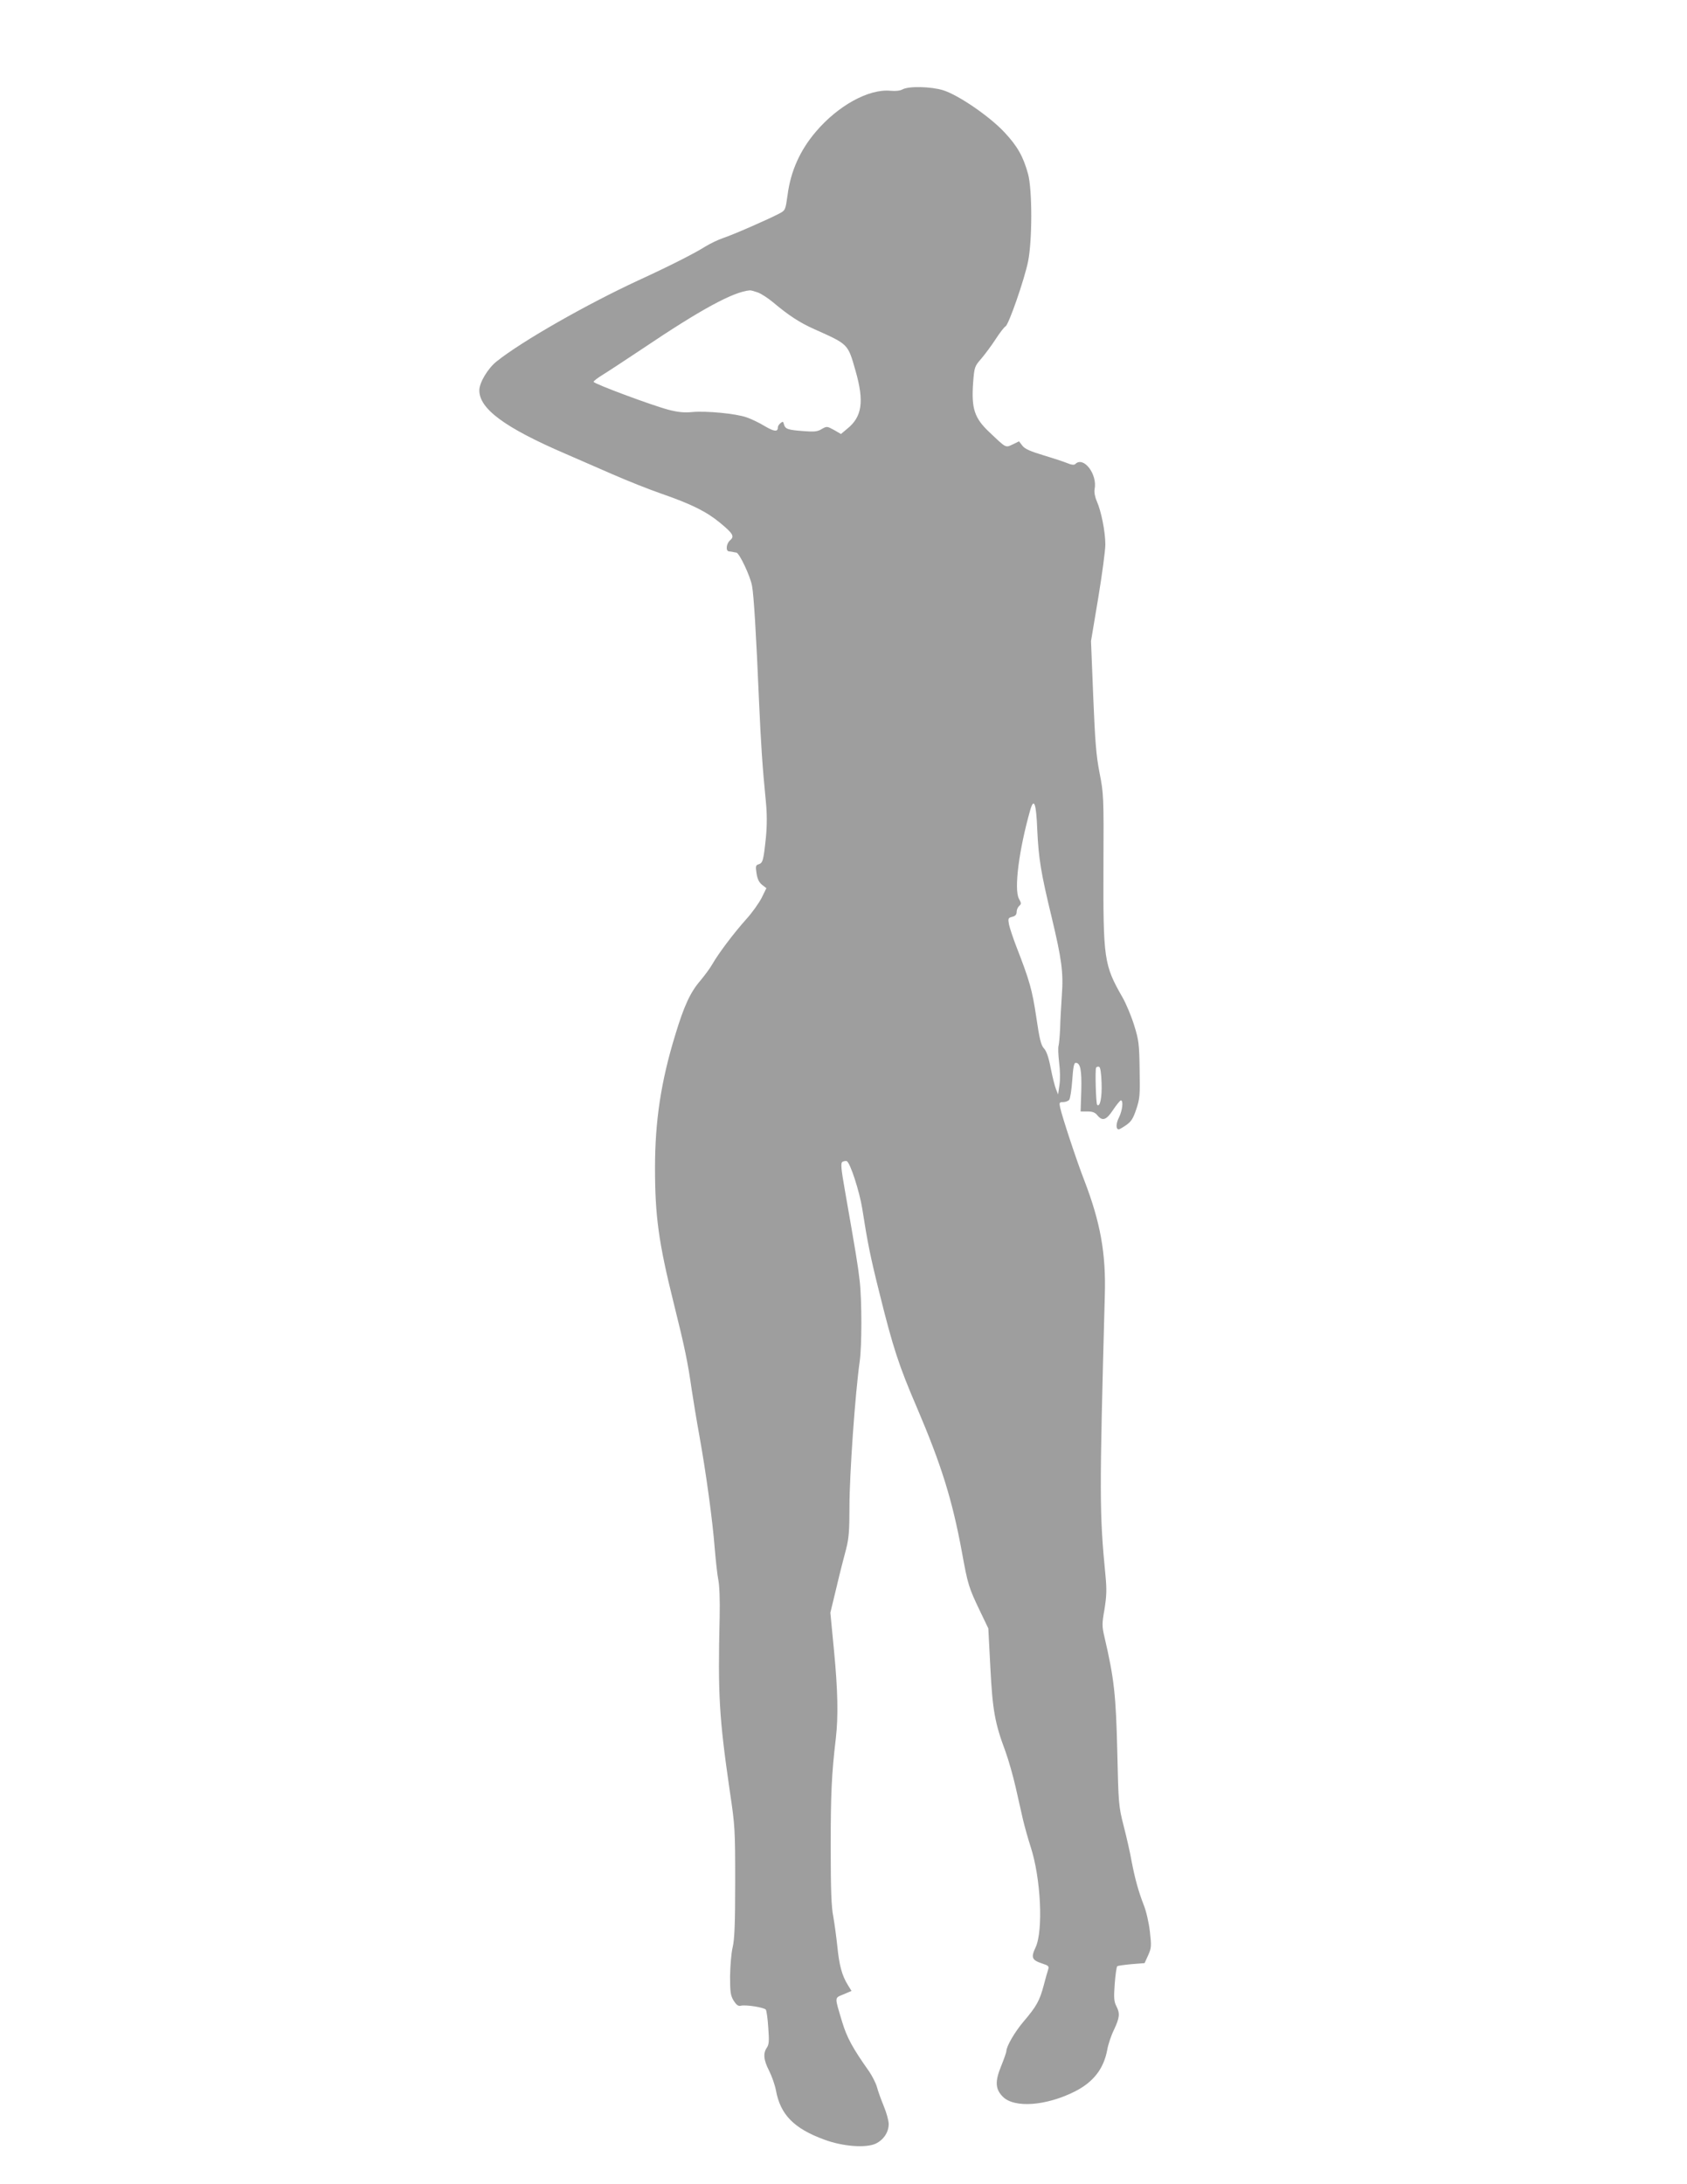
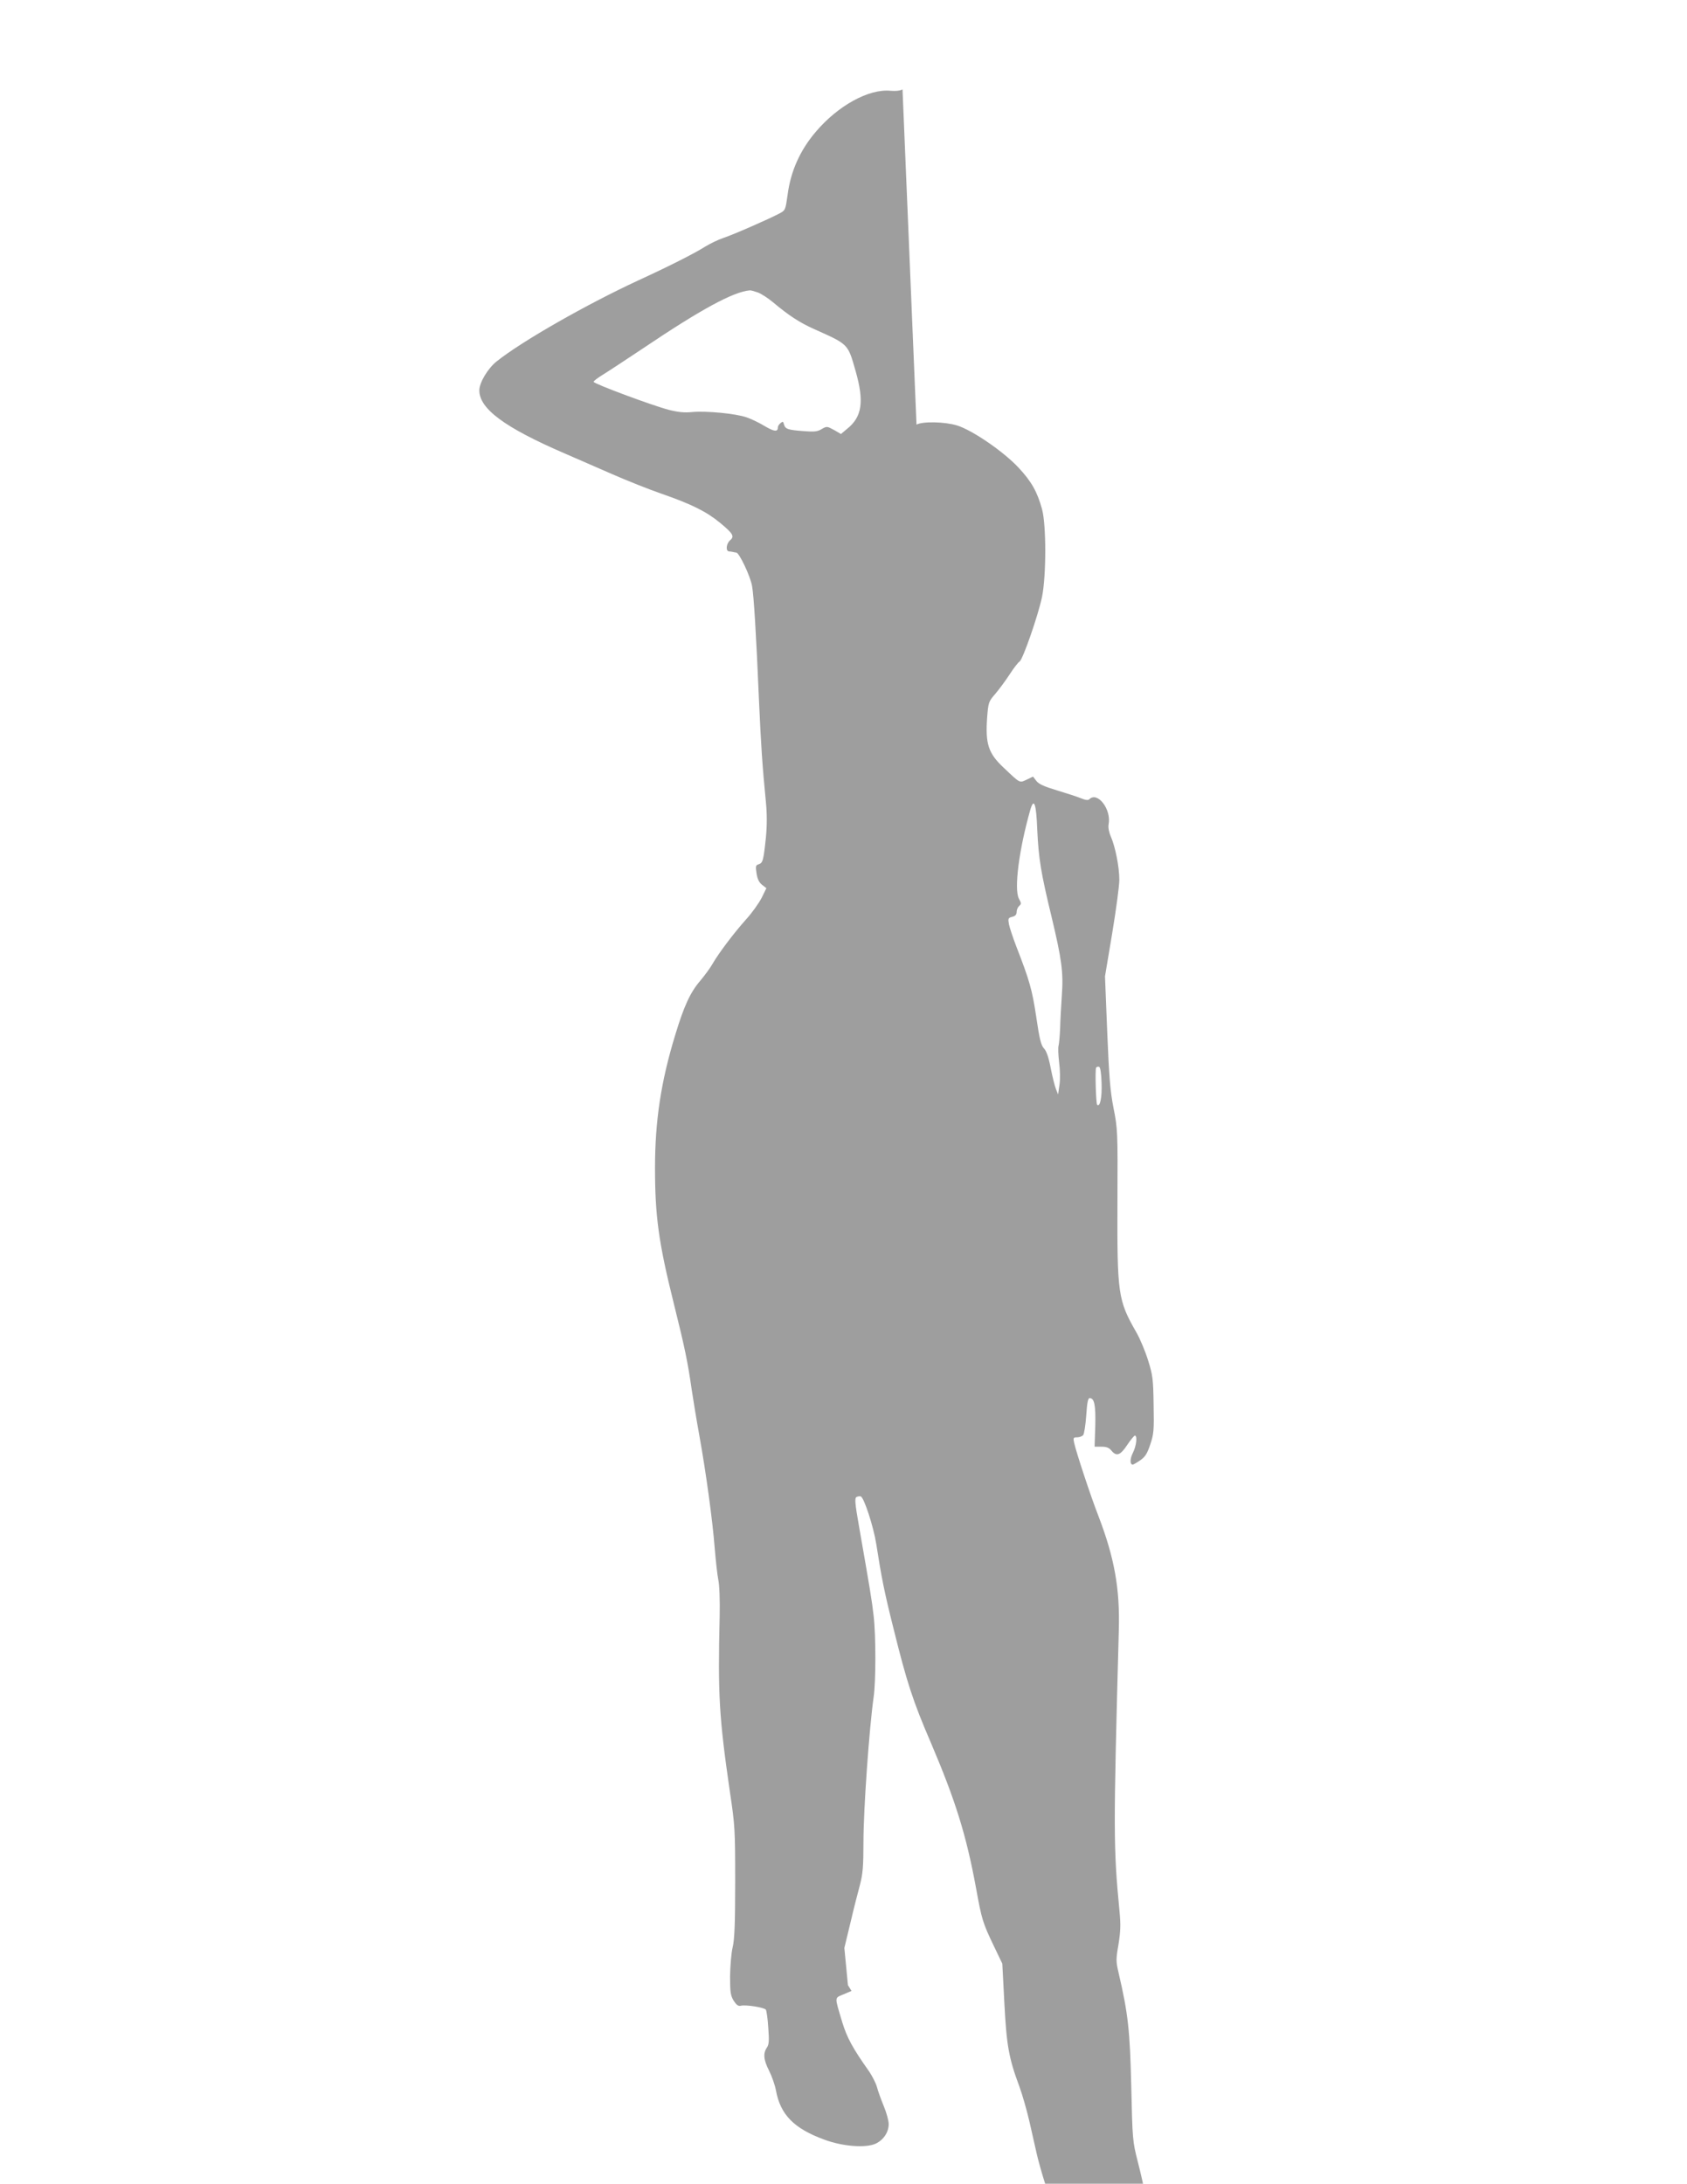
<svg xmlns="http://www.w3.org/2000/svg" version="1.0" width="989pt" height="1280pt" viewBox="0 0 989 1280" preserveAspectRatio="xMidYMid meet">
  <g transform="translate(0,1280) scale(0.1,-0.1)" fill="#9e9e9e" stroke="none">
-     <path d="M5291 12276 c-14 -8 -42 -11 -71 -8 -127 12 -307 -87 -437 -240 -93 -109 -148 -232 -166 -372 -12 -86 -13 -89 -47 -107 -60 -32 -272 -125 -330 -144 -30 -10 -77 -33 -105 -50 -61 -39 -211 -115 -394 -199 -302 -140 -680 -355 -829 -474 -52 -41 -102 -125 -102 -170 0 -108 148 -218 503 -371 61 -27 185 -80 273 -119 89 -39 222 -92 295 -117 175 -61 261 -104 341 -170 76 -63 85 -79 58 -102 -22 -19 -27 -62 -7 -65 6 0 17 -2 22 -3 6 -2 15 -3 22 -4 17 -2 82 -138 92 -196 10 -54 24 -278 41 -680 11 -244 19 -373 40 -585 7 -72 7 -138 0 -210 -14 -134 -18 -148 -42 -156 -18 -5 -19 -12 -13 -52 5 -33 14 -53 32 -68 l26 -20 -28 -57 c-16 -31 -57 -89 -92 -127 -73 -82 -159 -196 -196 -260 -14 -25 -47 -69 -72 -99 -58 -67 -96 -150 -146 -316 -84 -273 -119 -506 -119 -780 0 -283 21 -438 110 -795 65 -261 82 -344 105 -505 9 -60 29 -182 45 -270 39 -216 78 -502 90 -660 6 -71 15 -155 21 -185 7 -32 10 -122 8 -215 -11 -462 -3 -593 60 -1028 30 -199 31 -224 31 -530 0 -246 -4 -336 -15 -382 -8 -33 -14 -109 -15 -169 0 -94 3 -113 21 -143 16 -25 27 -33 41 -30 28 8 140 -10 148 -23 4 -7 11 -54 14 -106 6 -77 4 -98 -8 -116 -23 -33 -20 -72 13 -136 16 -32 34 -83 40 -115 26 -142 105 -223 282 -288 109 -41 245 -51 303 -24 46 22 76 67 76 115 0 19 -13 67 -29 105 -16 39 -34 89 -40 112 -6 22 -27 63 -45 90 -97 137 -131 199 -159 292 -45 151 -46 138 8 161 l47 20 -21 34 c-35 56 -51 116 -62 226 -6 58 -17 137 -24 177 -11 53 -15 156 -15 405 0 311 5 427 30 638 15 130 12 281 -11 519 l-21 218 36 149 c19 82 45 182 56 223 16 62 20 105 20 248 0 190 33 660 60 853 13 90 13 357 0 471 -10 90 -22 162 -86 527 -24 136 -26 165 -15 172 8 4 19 6 25 4 20 -8 75 -178 91 -279 31 -199 48 -284 101 -495 78 -315 113 -424 220 -672 142 -333 207 -539 264 -850 34 -187 39 -203 106 -343 l48 -100 12 -230 c13 -250 26 -324 88 -490 18 -49 45 -144 60 -210 15 -66 34 -151 43 -190 9 -38 29 -110 45 -160 60 -183 75 -491 29 -590 -28 -59 -22 -74 38 -94 37 -12 42 -16 36 -35 -4 -11 -16 -55 -27 -96 -23 -86 -41 -120 -117 -209 -52 -61 -101 -146 -101 -173 0 -7 -14 -47 -31 -89 -37 -90 -34 -135 10 -179 67 -68 255 -54 423 31 108 55 168 132 189 243 5 31 23 85 40 119 33 71 36 95 13 139 -13 25 -15 49 -9 129 4 55 11 101 15 104 5 3 42 8 84 12 l76 6 21 46 c19 43 20 53 10 140 -6 52 -22 121 -36 155 -31 80 -51 152 -71 256 -8 47 -29 139 -46 205 -30 118 -31 127 -38 440 -8 330 -18 425 -75 669 -15 64 -15 78 0 163 12 76 14 114 6 196 -36 372 -36 465 -4 1647 7 244 -26 425 -120 670 -46 118 -129 370 -142 428 -6 29 -5 32 18 32 13 0 29 6 35 13 6 7 14 59 18 115 5 74 10 102 20 102 28 0 36 -42 33 -164 l-4 -121 40 0 c30 0 45 -6 58 -22 30 -37 53 -29 93 32 20 30 41 55 45 55 16 0 9 -60 -11 -100 -18 -35 -19 -70 -1 -70 3 0 23 11 43 25 29 20 41 38 59 92 21 62 23 83 20 233 -2 150 -5 174 -32 260 -16 52 -47 127 -69 165 -108 189 -113 222 -111 770 2 408 1 424 -23 545 -20 103 -26 183 -37 448 l-13 324 42 251 c23 139 42 280 42 315 0 76 -24 195 -50 254 -11 25 -16 53 -13 70 18 88 -65 196 -113 148 -7 -7 -23 -5 -49 6 -22 9 -84 29 -140 46 -73 22 -106 36 -121 55 l-20 26 -37 -18 c-43 -20 -37 -23 -135 70 -90 84 -108 140 -97 293 7 91 9 95 48 140 22 26 60 77 84 114 24 37 50 71 58 75 19 11 110 273 132 380 25 124 25 421 0 513 -28 102 -62 163 -139 245 -87 93 -269 218 -359 246 -71 22 -202 25 -238 5z m-849 -1190 c20 -7 60 -33 90 -58 93 -78 156 -119 241 -157 203 -91 197 -85 243 -246 51 -179 38 -268 -49 -338 l-37 -31 -41 24 c-41 22 -42 22 -72 5 -24 -15 -44 -17 -106 -12 -93 7 -107 12 -115 39 -4 18 -7 19 -20 8 -9 -7 -16 -18 -16 -26 0 -27 -22 -24 -78 9 -31 19 -79 42 -106 51 -64 22 -233 38 -316 31 -48 -5 -85 -1 -140 13 -99 26 -440 153 -440 164 0 5 24 23 53 41 28 17 133 86 232 152 346 233 533 334 630 343 6 1 27 -5 47 -12z m1639 -3152 c8 -167 21 -249 84 -509 59 -247 70 -325 60 -459 -4 -61 -9 -147 -10 -192 -2 -45 -6 -91 -9 -102 -4 -12 -2 -56 3 -99 6 -45 7 -101 2 -133 l-8 -55 -12 30 c-7 17 -21 72 -31 123 -12 64 -25 101 -40 117 -17 18 -26 54 -45 184 -24 160 -39 213 -118 416 -19 50 -38 107 -42 127 -6 34 -5 38 19 44 18 4 26 13 26 29 0 12 7 28 15 35 13 11 13 16 -2 43 -29 56 1 288 67 520 22 75 35 37 41 -119z m377 -1482 c3 -84 -9 -144 -26 -128 -7 8 -13 206 -6 218 3 5 11 7 17 5 8 -2 13 -37 15 -95z" />
+     <path d="M5291 12276 c-14 -8 -42 -11 -71 -8 -127 12 -307 -87 -437 -240 -93 -109 -148 -232 -166 -372 -12 -86 -13 -89 -47 -107 -60 -32 -272 -125 -330 -144 -30 -10 -77 -33 -105 -50 -61 -39 -211 -115 -394 -199 -302 -140 -680 -355 -829 -474 -52 -41 -102 -125 -102 -170 0 -108 148 -218 503 -371 61 -27 185 -80 273 -119 89 -39 222 -92 295 -117 175 -61 261 -104 341 -170 76 -63 85 -79 58 -102 -22 -19 -27 -62 -7 -65 6 0 17 -2 22 -3 6 -2 15 -3 22 -4 17 -2 82 -138 92 -196 10 -54 24 -278 41 -680 11 -244 19 -373 40 -585 7 -72 7 -138 0 -210 -14 -134 -18 -148 -42 -156 -18 -5 -19 -12 -13 -52 5 -33 14 -53 32 -68 l26 -20 -28 -57 c-16 -31 -57 -89 -92 -127 -73 -82 -159 -196 -196 -260 -14 -25 -47 -69 -72 -99 -58 -67 -96 -150 -146 -316 -84 -273 -119 -506 -119 -780 0 -283 21 -438 110 -795 65 -261 82 -344 105 -505 9 -60 29 -182 45 -270 39 -216 78 -502 90 -660 6 -71 15 -155 21 -185 7 -32 10 -122 8 -215 -11 -462 -3 -593 60 -1028 30 -199 31 -224 31 -530 0 -246 -4 -336 -15 -382 -8 -33 -14 -109 -15 -169 0 -94 3 -113 21 -143 16 -25 27 -33 41 -30 28 8 140 -10 148 -23 4 -7 11 -54 14 -106 6 -77 4 -98 -8 -116 -23 -33 -20 -72 13 -136 16 -32 34 -83 40 -115 26 -142 105 -223 282 -288 109 -41 245 -51 303 -24 46 22 76 67 76 115 0 19 -13 67 -29 105 -16 39 -34 89 -40 112 -6 22 -27 63 -45 90 -97 137 -131 199 -159 292 -45 151 -46 138 8 161 l47 20 -21 34 l-21 218 36 149 c19 82 45 182 56 223 16 62 20 105 20 248 0 190 33 660 60 853 13 90 13 357 0 471 -10 90 -22 162 -86 527 -24 136 -26 165 -15 172 8 4 19 6 25 4 20 -8 75 -178 91 -279 31 -199 48 -284 101 -495 78 -315 113 -424 220 -672 142 -333 207 -539 264 -850 34 -187 39 -203 106 -343 l48 -100 12 -230 c13 -250 26 -324 88 -490 18 -49 45 -144 60 -210 15 -66 34 -151 43 -190 9 -38 29 -110 45 -160 60 -183 75 -491 29 -590 -28 -59 -22 -74 38 -94 37 -12 42 -16 36 -35 -4 -11 -16 -55 -27 -96 -23 -86 -41 -120 -117 -209 -52 -61 -101 -146 -101 -173 0 -7 -14 -47 -31 -89 -37 -90 -34 -135 10 -179 67 -68 255 -54 423 31 108 55 168 132 189 243 5 31 23 85 40 119 33 71 36 95 13 139 -13 25 -15 49 -9 129 4 55 11 101 15 104 5 3 42 8 84 12 l76 6 21 46 c19 43 20 53 10 140 -6 52 -22 121 -36 155 -31 80 -51 152 -71 256 -8 47 -29 139 -46 205 -30 118 -31 127 -38 440 -8 330 -18 425 -75 669 -15 64 -15 78 0 163 12 76 14 114 6 196 -36 372 -36 465 -4 1647 7 244 -26 425 -120 670 -46 118 -129 370 -142 428 -6 29 -5 32 18 32 13 0 29 6 35 13 6 7 14 59 18 115 5 74 10 102 20 102 28 0 36 -42 33 -164 l-4 -121 40 0 c30 0 45 -6 58 -22 30 -37 53 -29 93 32 20 30 41 55 45 55 16 0 9 -60 -11 -100 -18 -35 -19 -70 -1 -70 3 0 23 11 43 25 29 20 41 38 59 92 21 62 23 83 20 233 -2 150 -5 174 -32 260 -16 52 -47 127 -69 165 -108 189 -113 222 -111 770 2 408 1 424 -23 545 -20 103 -26 183 -37 448 l-13 324 42 251 c23 139 42 280 42 315 0 76 -24 195 -50 254 -11 25 -16 53 -13 70 18 88 -65 196 -113 148 -7 -7 -23 -5 -49 6 -22 9 -84 29 -140 46 -73 22 -106 36 -121 55 l-20 26 -37 -18 c-43 -20 -37 -23 -135 70 -90 84 -108 140 -97 293 7 91 9 95 48 140 22 26 60 77 84 114 24 37 50 71 58 75 19 11 110 273 132 380 25 124 25 421 0 513 -28 102 -62 163 -139 245 -87 93 -269 218 -359 246 -71 22 -202 25 -238 5z m-849 -1190 c20 -7 60 -33 90 -58 93 -78 156 -119 241 -157 203 -91 197 -85 243 -246 51 -179 38 -268 -49 -338 l-37 -31 -41 24 c-41 22 -42 22 -72 5 -24 -15 -44 -17 -106 -12 -93 7 -107 12 -115 39 -4 18 -7 19 -20 8 -9 -7 -16 -18 -16 -26 0 -27 -22 -24 -78 9 -31 19 -79 42 -106 51 -64 22 -233 38 -316 31 -48 -5 -85 -1 -140 13 -99 26 -440 153 -440 164 0 5 24 23 53 41 28 17 133 86 232 152 346 233 533 334 630 343 6 1 27 -5 47 -12z m1639 -3152 c8 -167 21 -249 84 -509 59 -247 70 -325 60 -459 -4 -61 -9 -147 -10 -192 -2 -45 -6 -91 -9 -102 -4 -12 -2 -56 3 -99 6 -45 7 -101 2 -133 l-8 -55 -12 30 c-7 17 -21 72 -31 123 -12 64 -25 101 -40 117 -17 18 -26 54 -45 184 -24 160 -39 213 -118 416 -19 50 -38 107 -42 127 -6 34 -5 38 19 44 18 4 26 13 26 29 0 12 7 28 15 35 13 11 13 16 -2 43 -29 56 1 288 67 520 22 75 35 37 41 -119z m377 -1482 c3 -84 -9 -144 -26 -128 -7 8 -13 206 -6 218 3 5 11 7 17 5 8 -2 13 -37 15 -95z" />
  </g>
</svg>